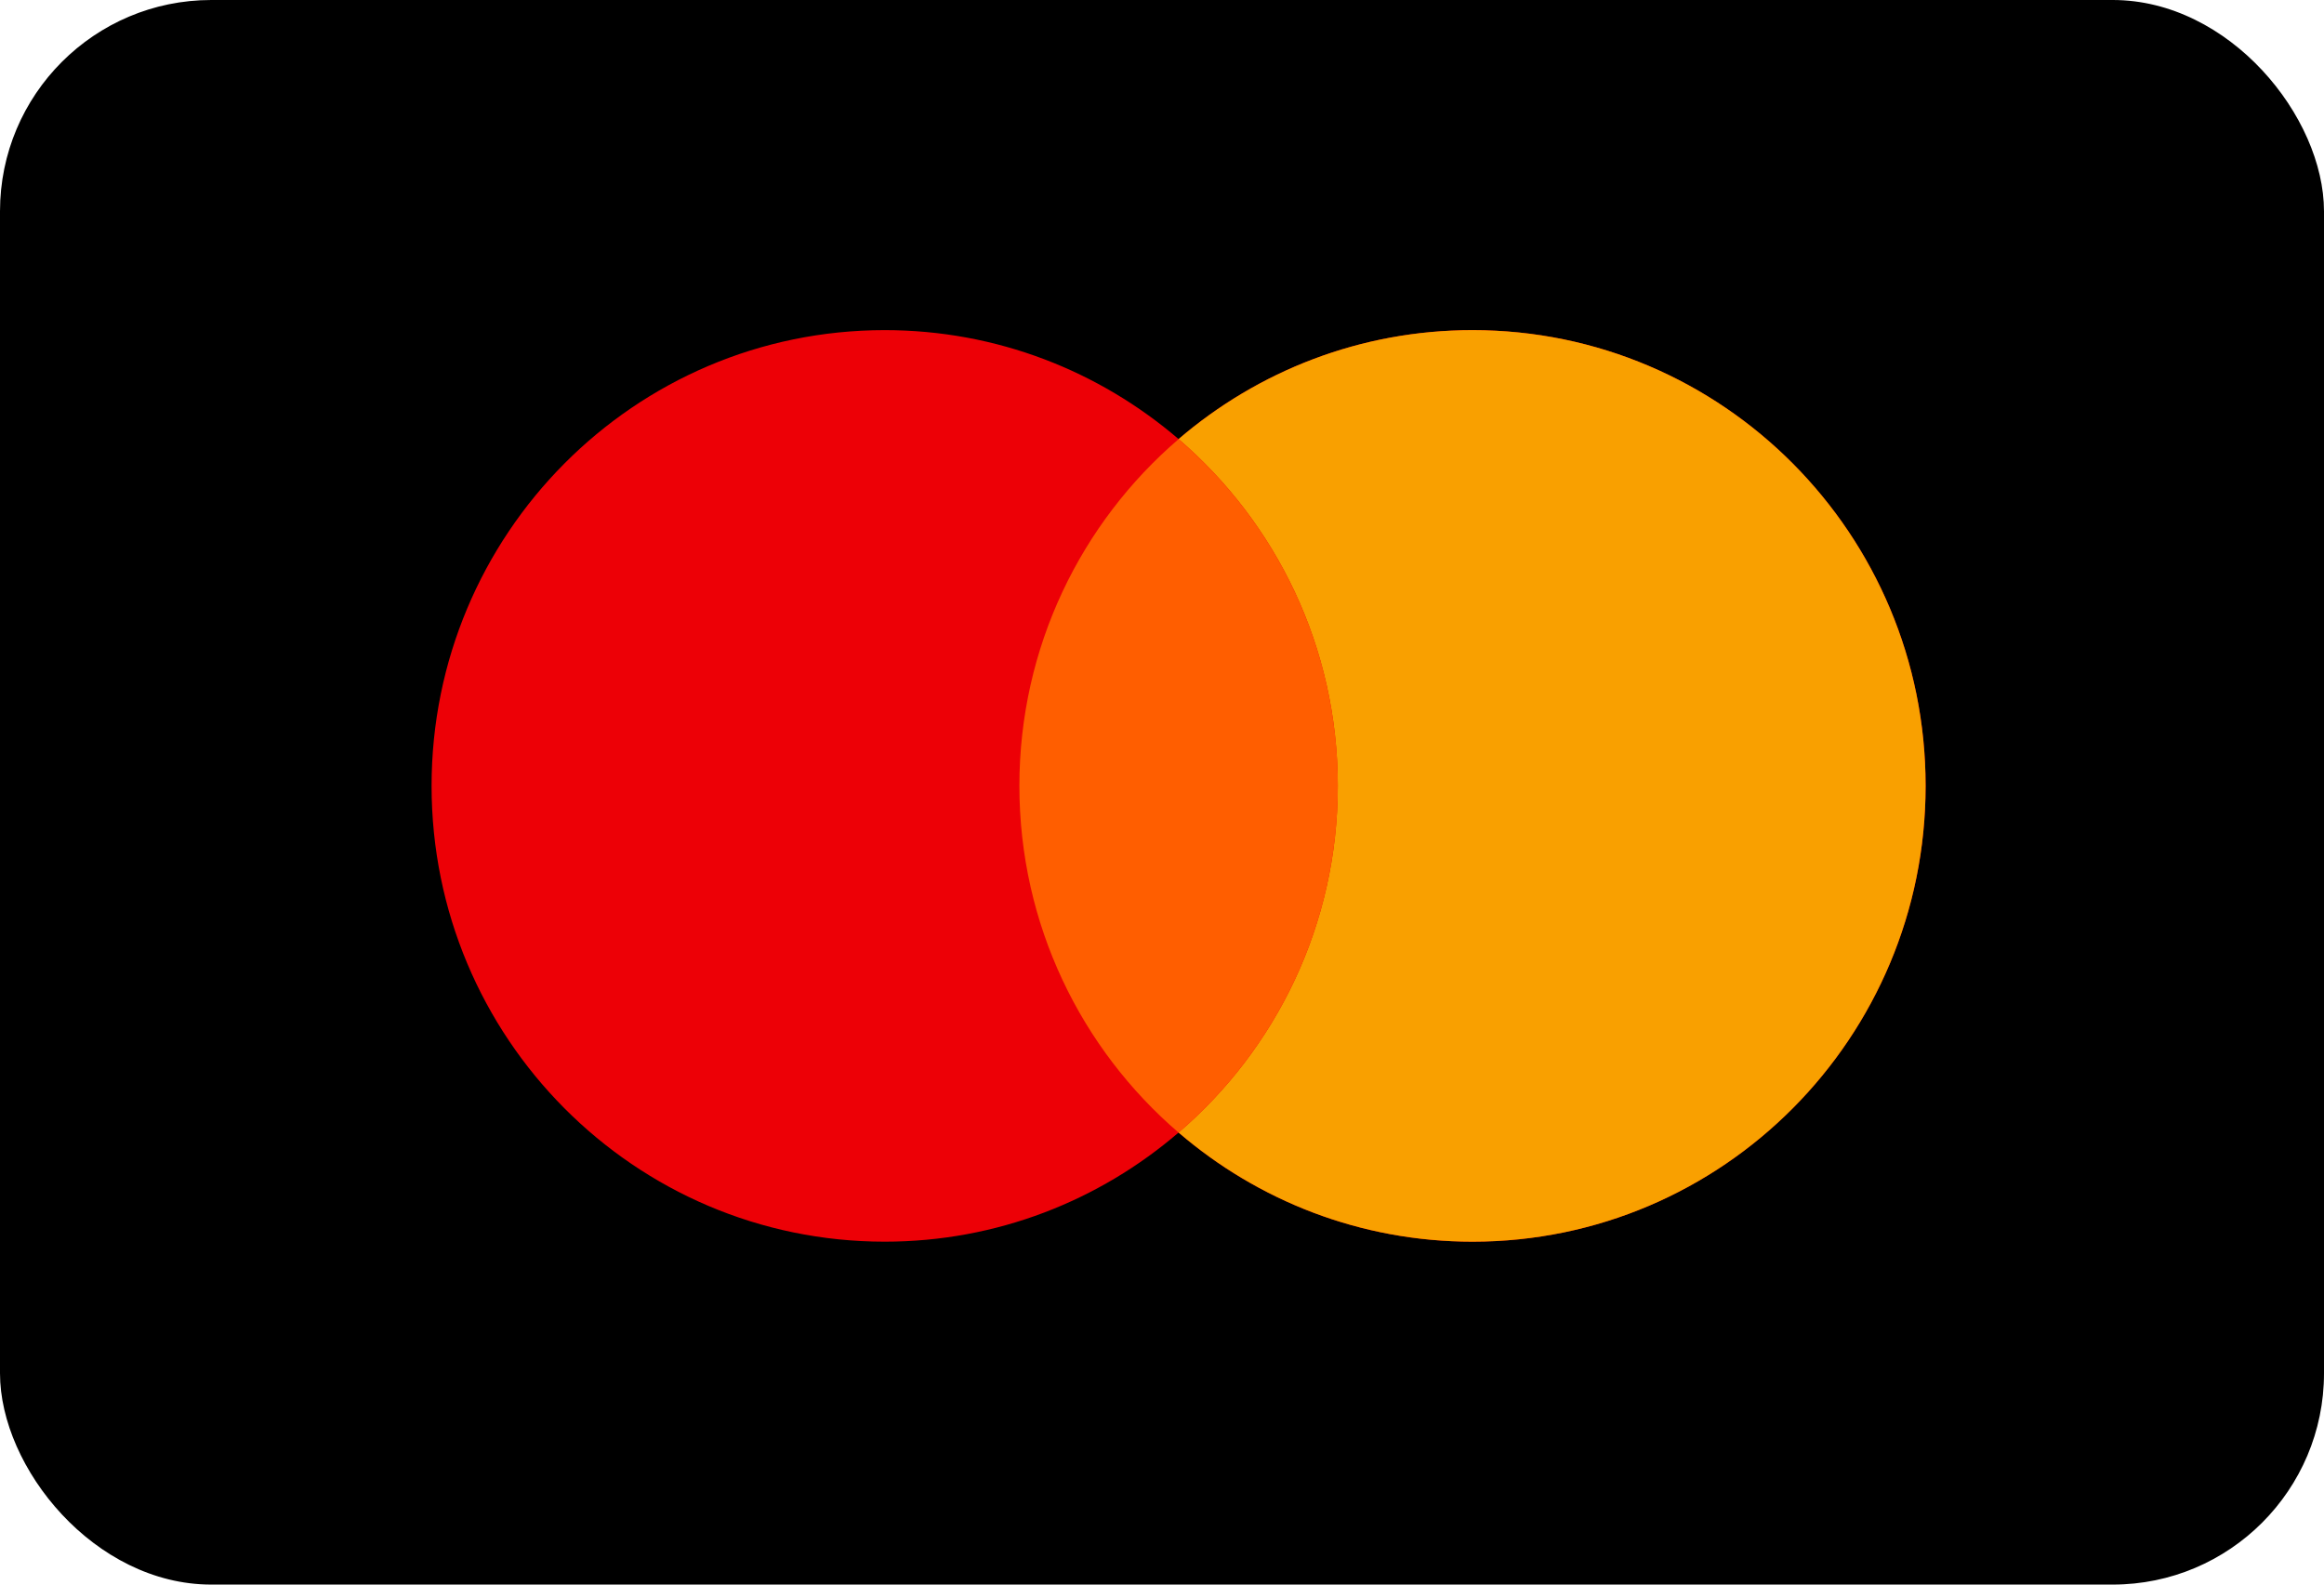
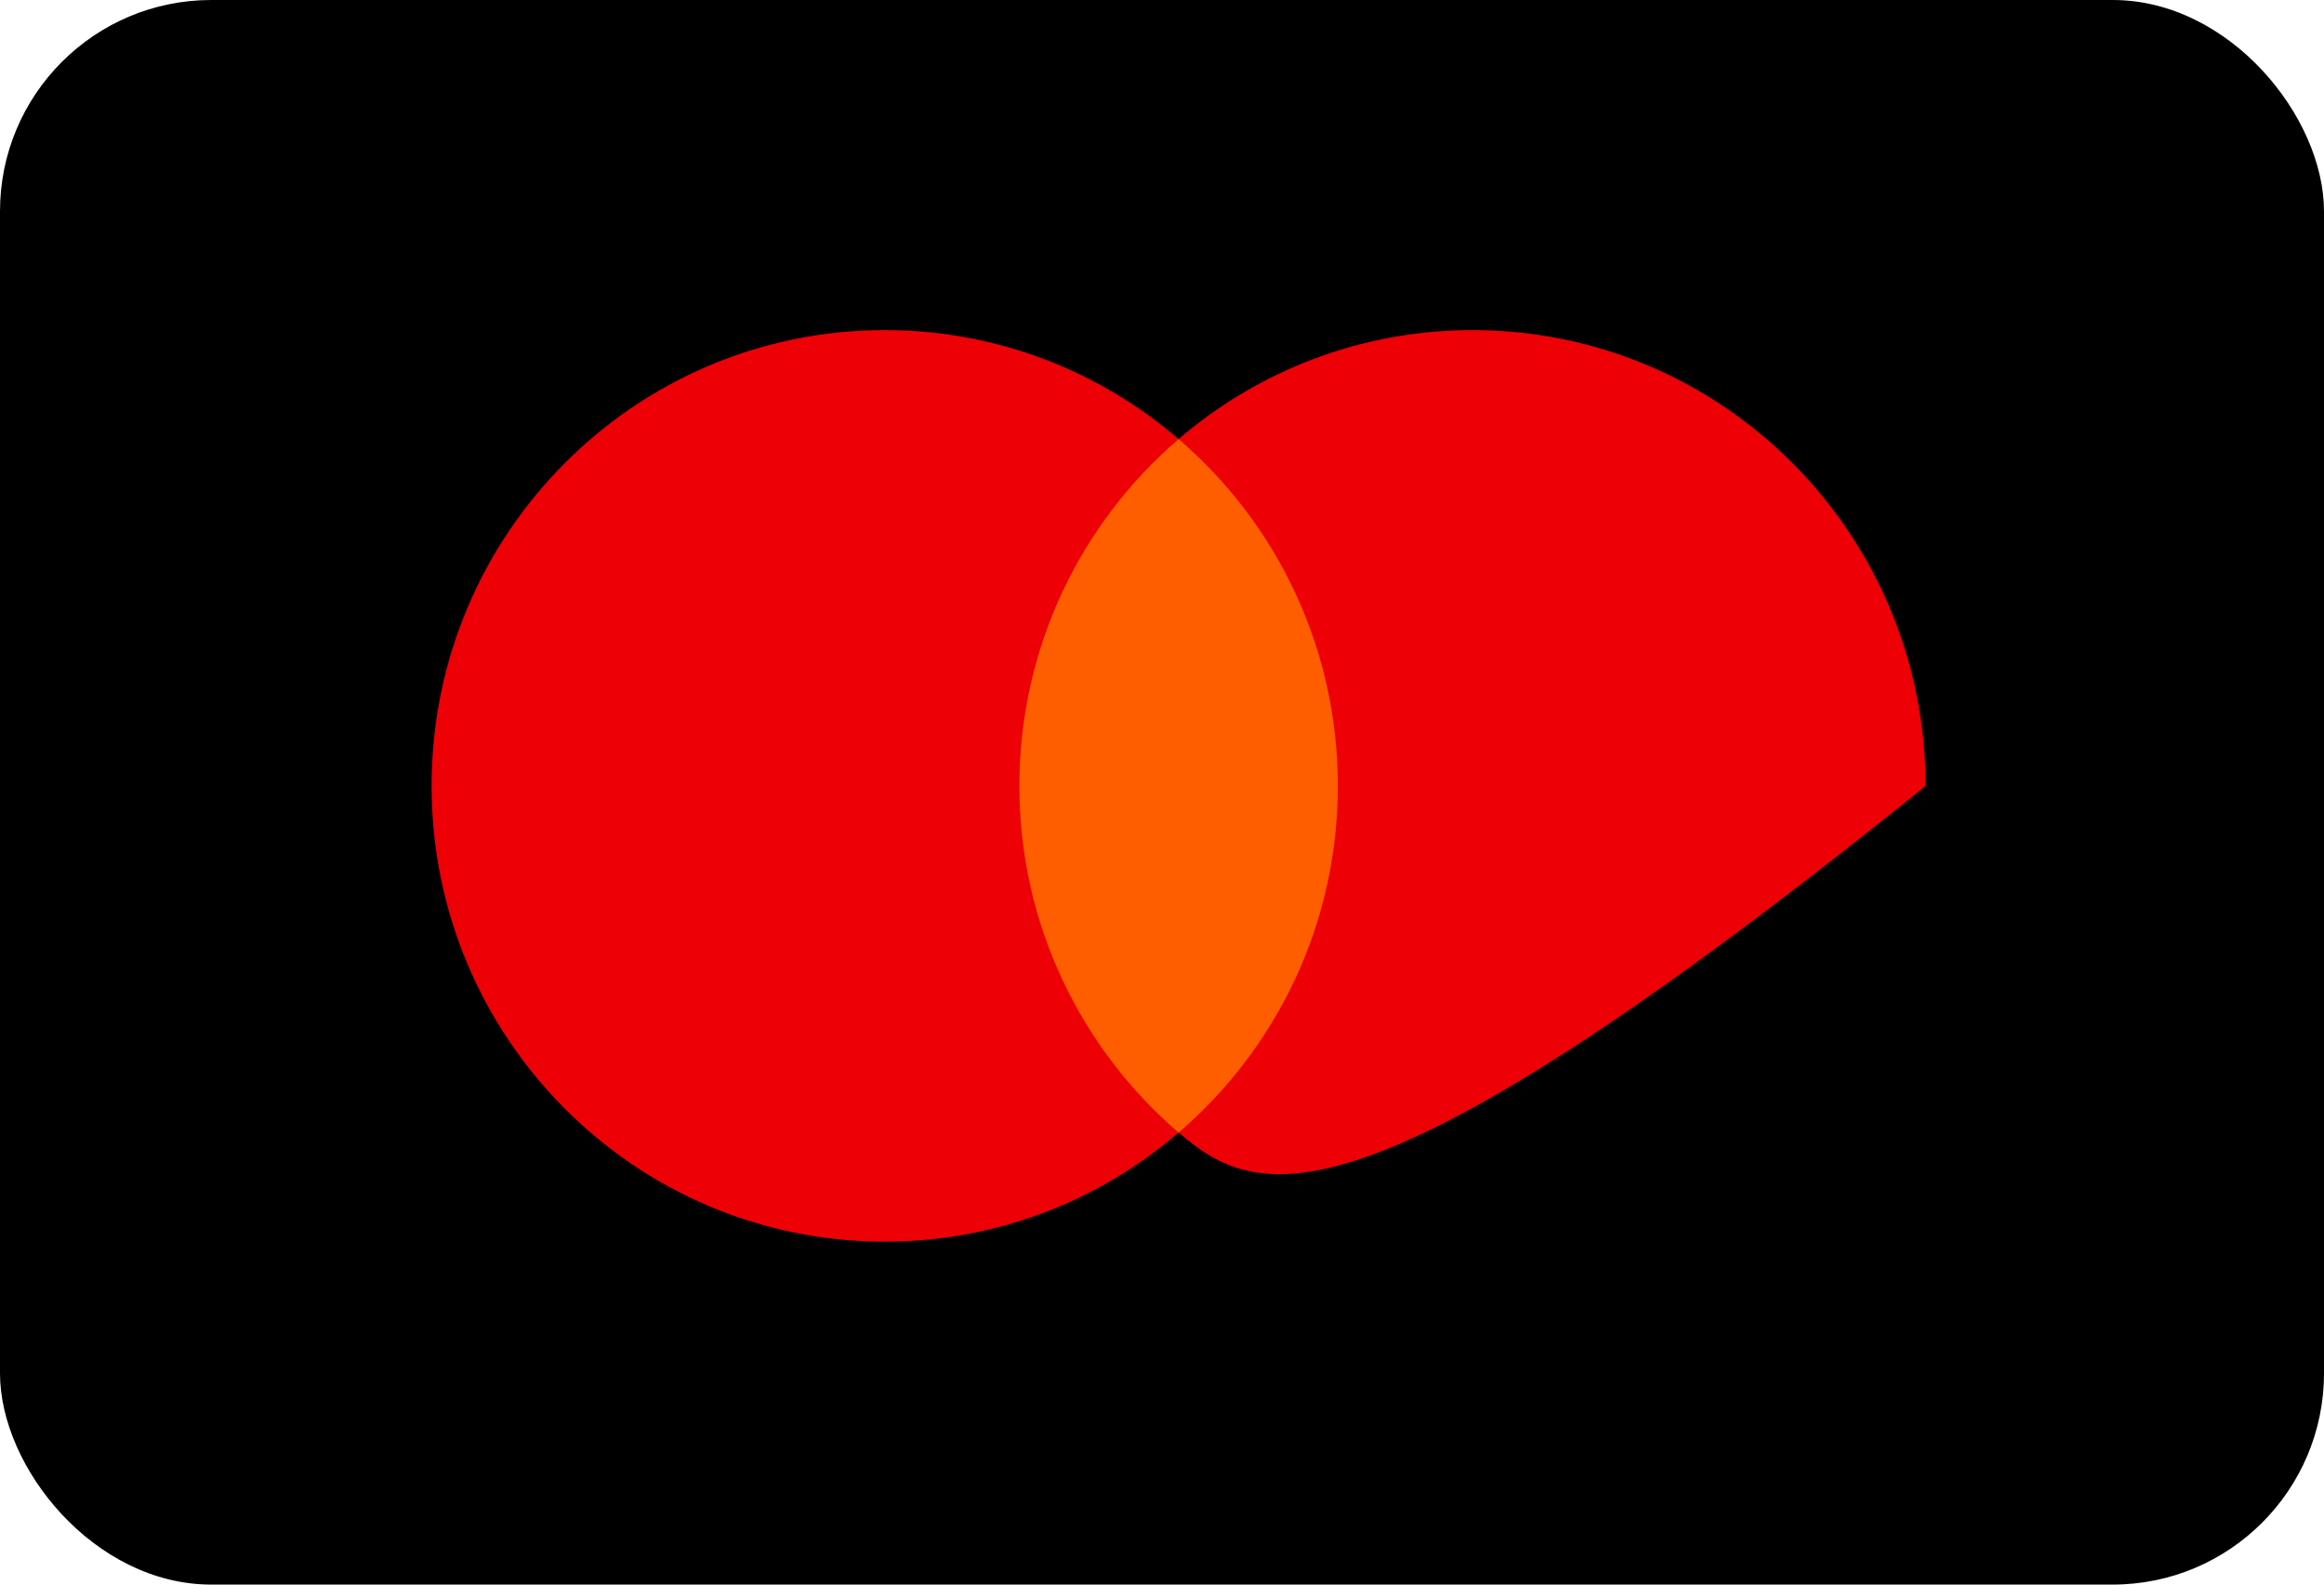
<svg xmlns="http://www.w3.org/2000/svg" width="44" height="30" viewBox="0 0 44 30" fill="none">
  <rect width="44" height="30" rx="4" fill="black" />
-   <path d="M27.878 6.25C32.616 6.25 36.458 10.113 36.458 14.879C36.457 19.644 32.616 23.508 27.878 23.508C25.754 23.508 23.812 22.729 22.314 21.442C20.816 22.729 18.874 23.508 16.75 23.508C12.012 23.508 8.171 19.644 8.171 14.879C8.171 10.114 12.012 6.25 16.75 6.25C18.873 6.25 20.816 7.028 22.314 8.313C23.812 7.028 25.755 6.25 27.878 6.25Z" fill="#ED0006" />
-   <path d="M27.879 6.25C32.617 6.25 36.457 10.113 36.457 14.879C36.457 19.644 32.617 23.508 27.879 23.508C25.755 23.508 23.813 22.729 22.314 21.442C24.158 19.86 25.328 17.508 25.328 14.879C25.328 12.25 24.158 9.896 22.314 8.313C23.813 7.028 25.755 6.25 27.879 6.25Z" fill="#F9A000" />
+   <path d="M27.878 6.25C32.616 6.25 36.458 10.113 36.458 14.879C25.754 23.508 23.812 22.729 22.314 21.442C20.816 22.729 18.874 23.508 16.75 23.508C12.012 23.508 8.171 19.644 8.171 14.879C8.171 10.114 12.012 6.25 16.75 6.25C18.873 6.25 20.816 7.028 22.314 8.313C23.812 7.028 25.755 6.25 27.878 6.25Z" fill="#ED0006" />
  <path d="M22.314 8.314C24.158 9.897 25.328 12.249 25.329 14.878C25.329 17.508 24.158 19.86 22.314 21.443C20.471 19.86 19.3 17.507 19.3 14.878C19.3 12.249 20.47 9.897 22.314 8.314Z" fill="#FF5E00" />
</svg>